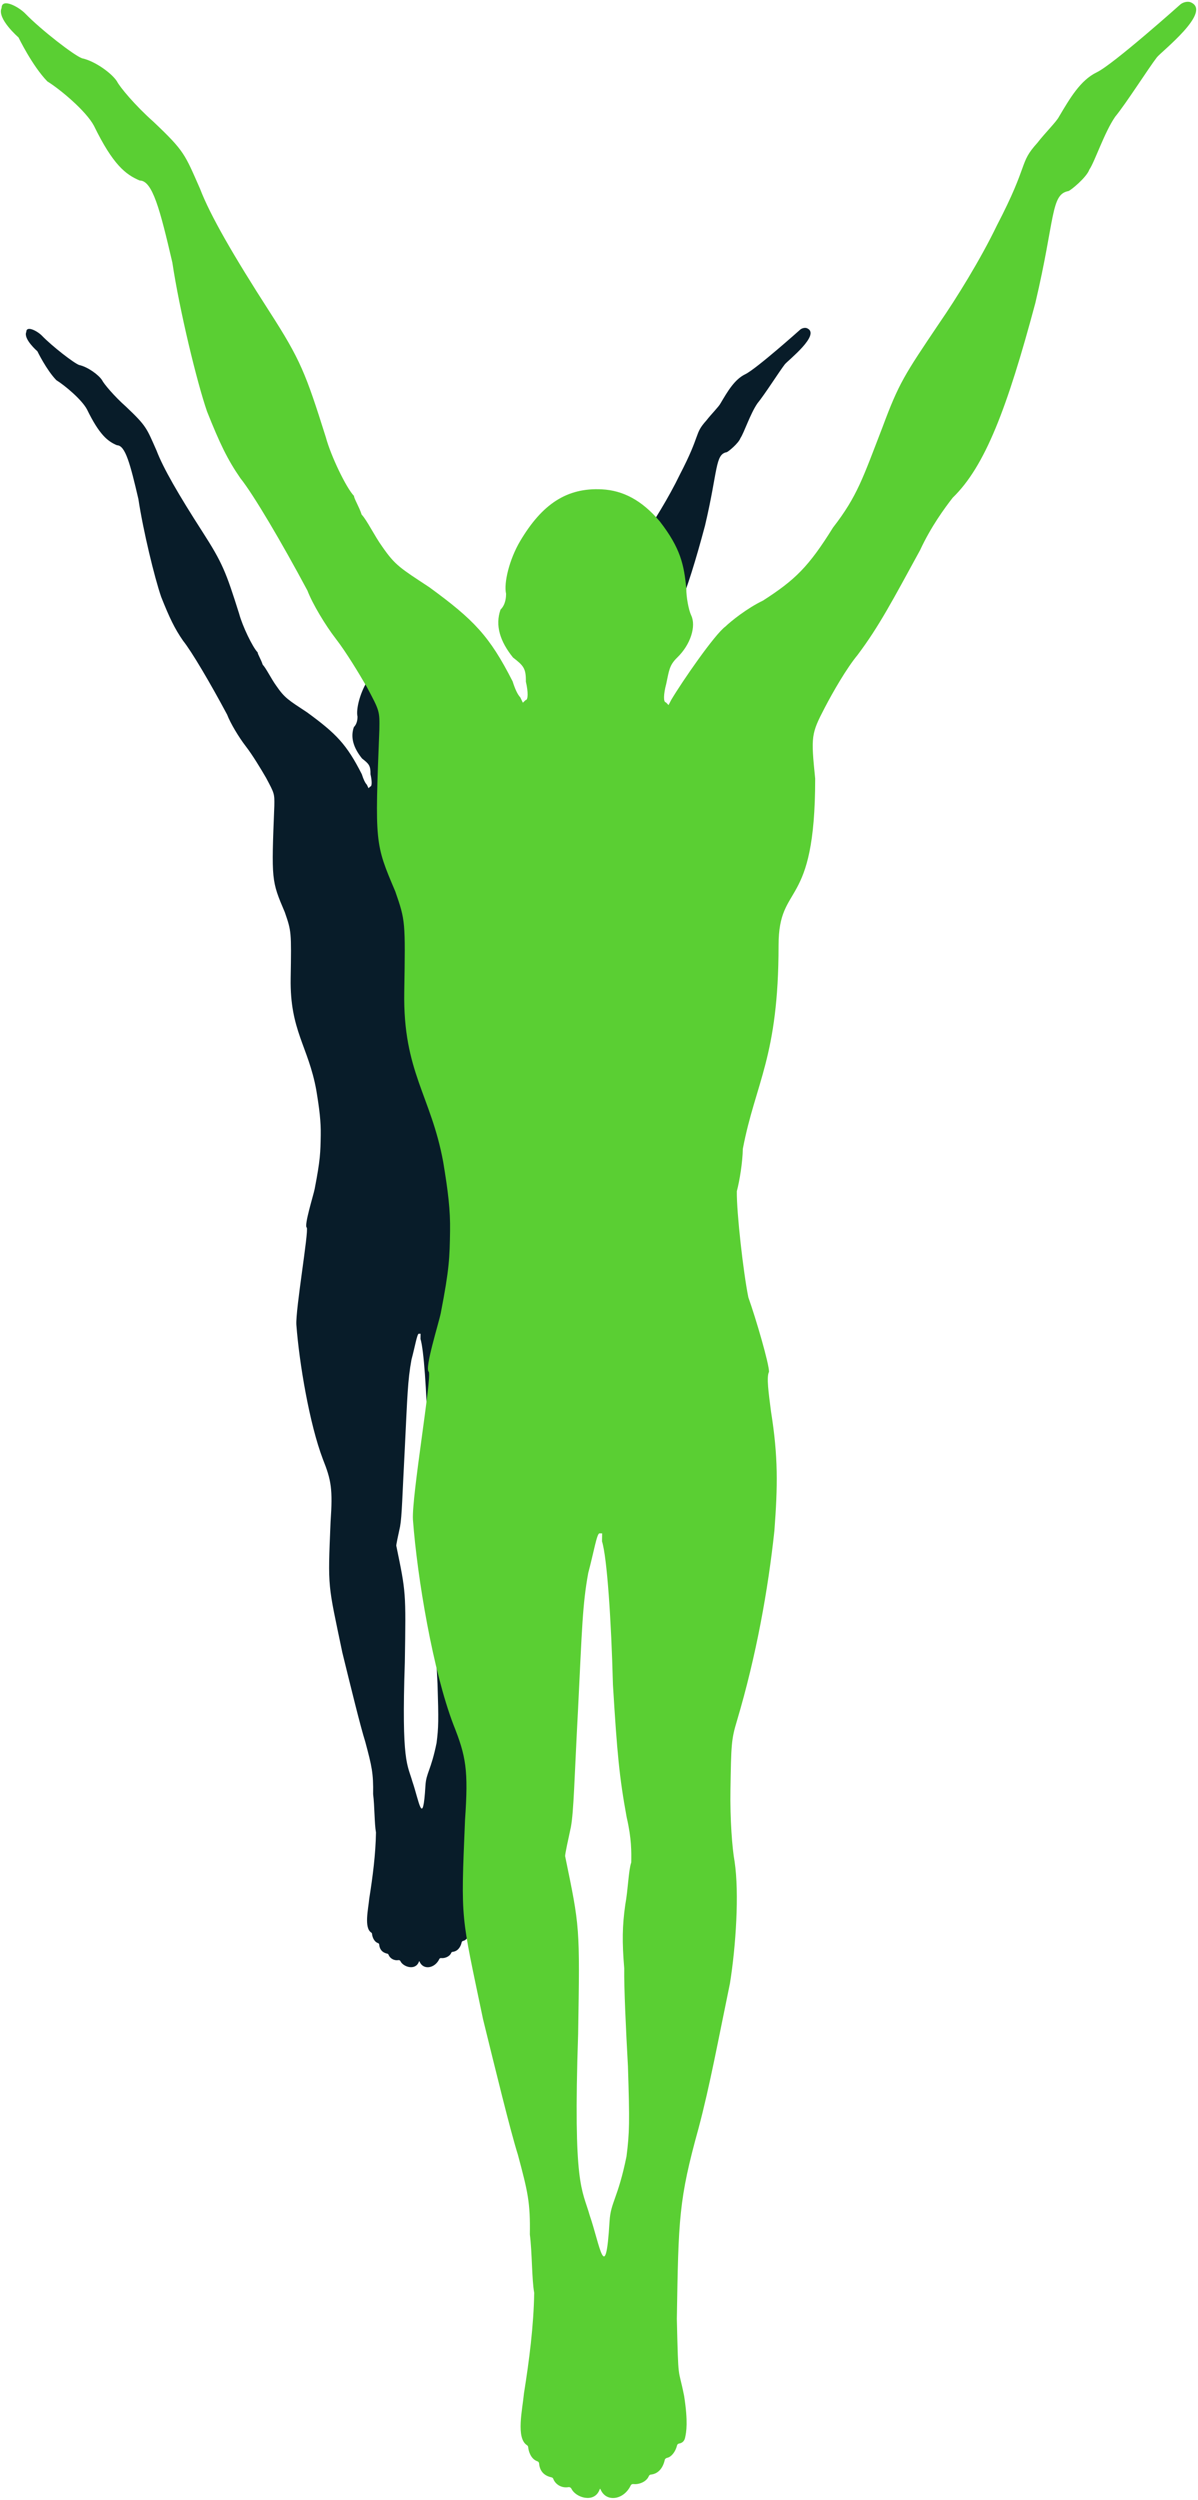
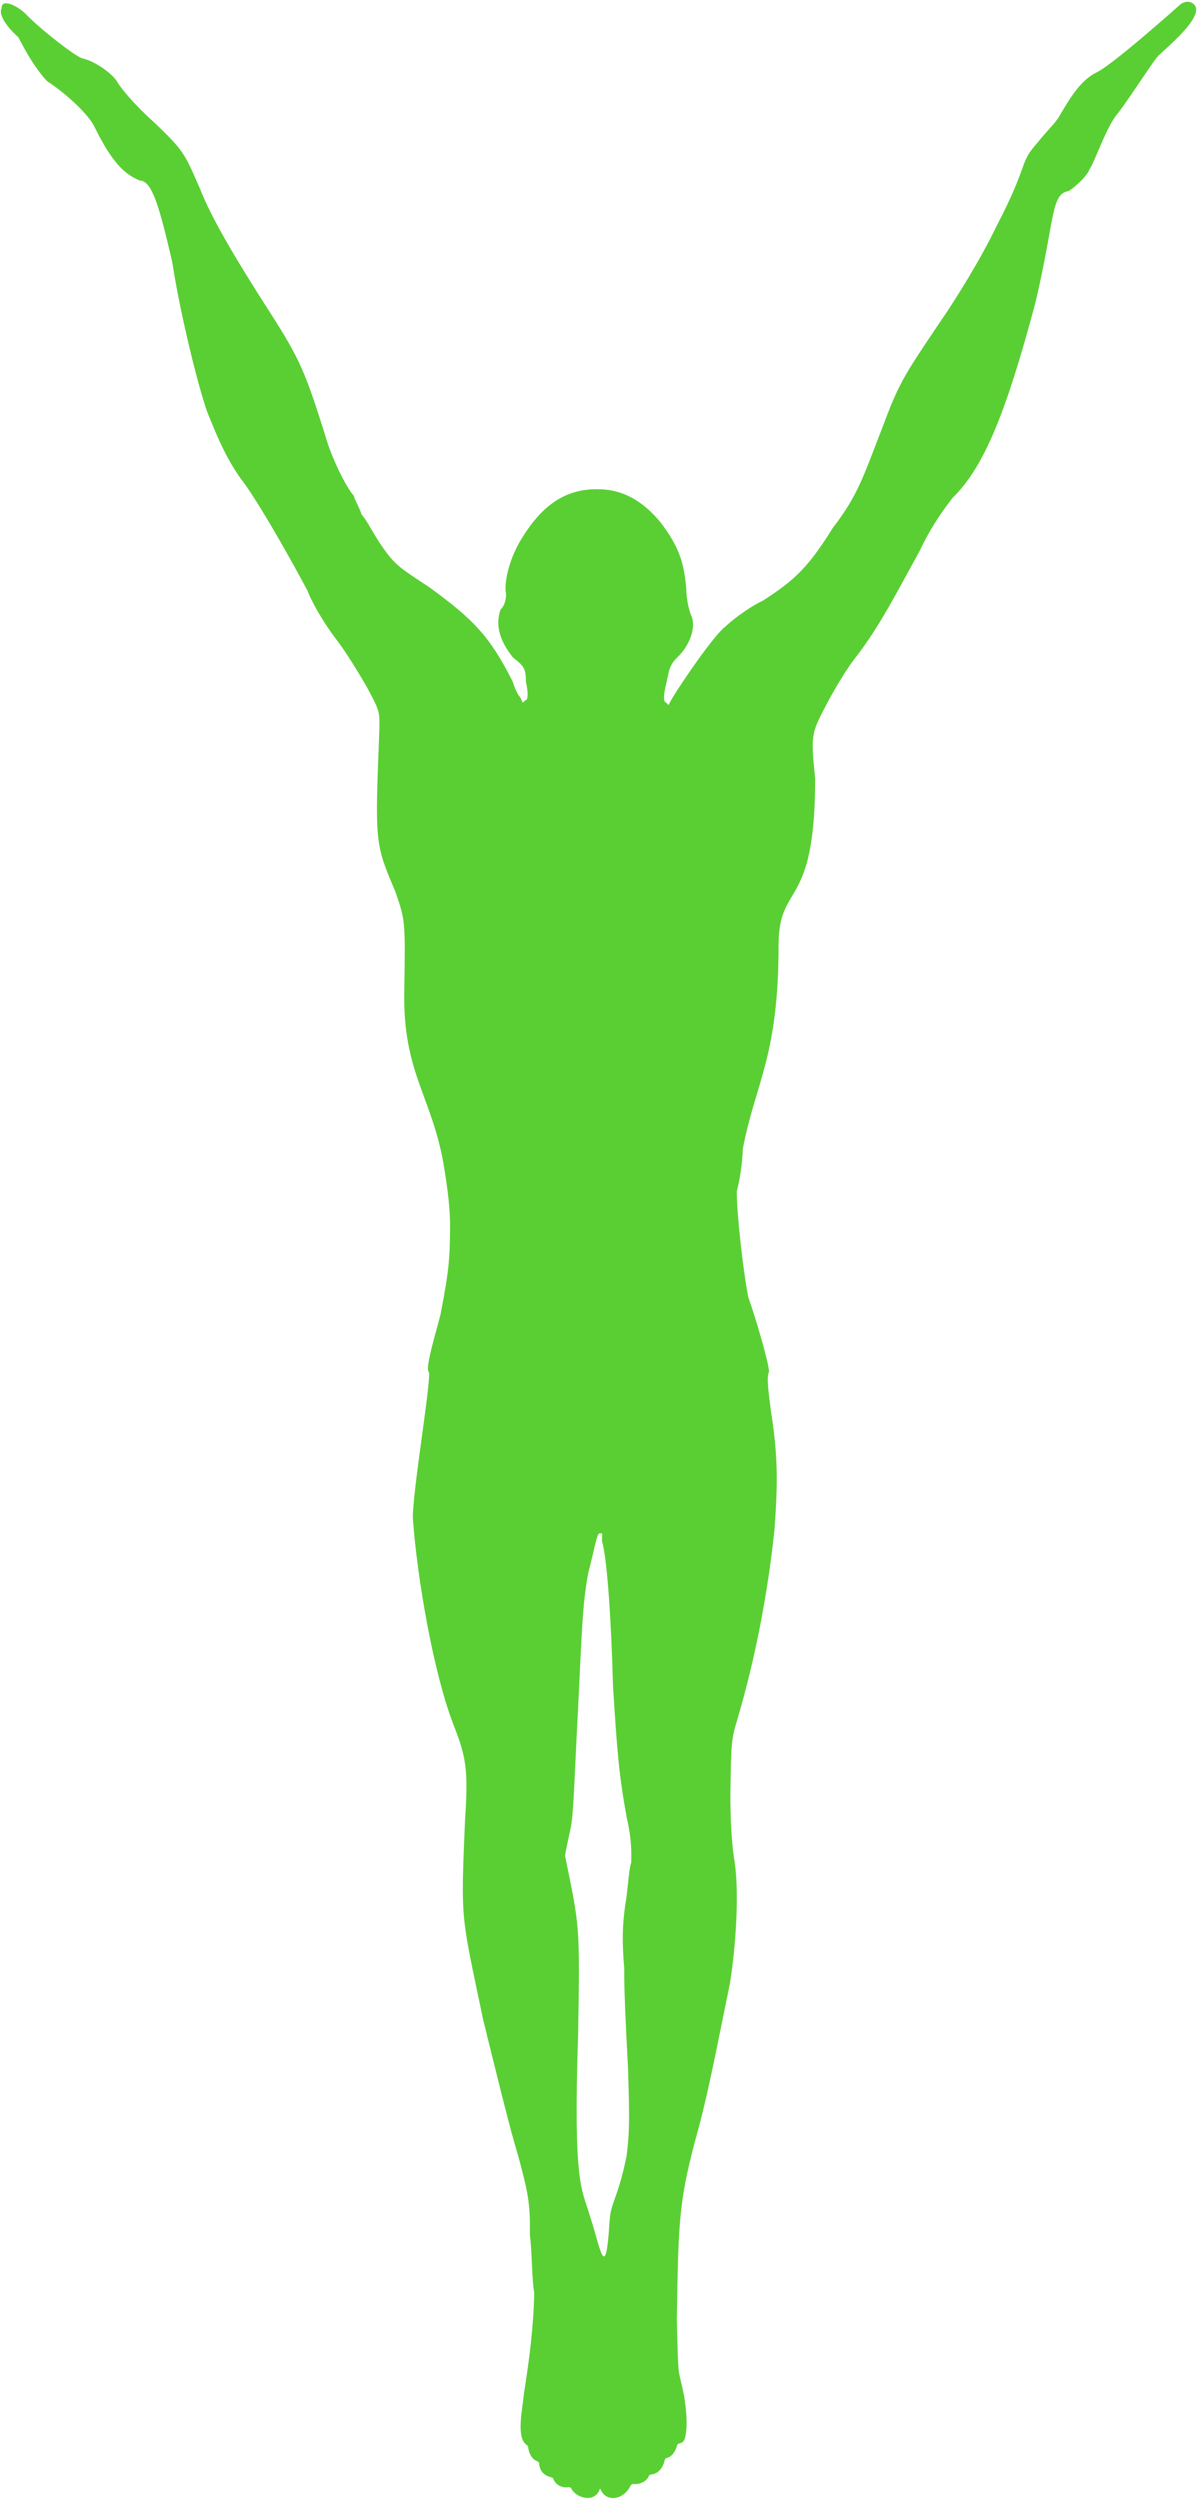
<svg xmlns="http://www.w3.org/2000/svg" width="603" height="1258" viewBox="0 0 603 1258" fill="none">
-   <path d="M195.561 983.692C195.467 983.436 195.255 983.232 194.99 983.173C191.881 982.516 190.995 980.395 190.859 978.55C190.835 978.234 190.609 977.965 190.309 977.867C188.129 977.125 187.377 974.557 187.249 973.164C187.225 972.915 187.076 972.685 186.862 972.547C183.134 970.176 185.365 960.752 185.868 955.36C187.592 944.544 189.067 933.163 189.245 922.176C188.441 917.782 188.582 909.028 187.806 902.887C187.976 892.38 187.158 888.86 183.855 876.546C181.357 868.626 176.432 848.405 172.325 831.698C165.014 796.549 164.958 800.051 166.386 765.919C167.531 749.299 166.726 744.906 162.52 734.33C155.801 716.706 150.609 685.948 149.17 666.659C148.709 659.058 155.465 619.571 154.409 617.792C152.911 616.84 157.738 601.579 158.373 598.381C161.24 583.54 161.296 580.038 161.438 571.283C161.552 564.279 160.776 558.136 159.181 548.476C155.159 526.517 145.876 518.623 146.302 492.357C146.684 468.718 146.684 468.718 143.339 459.031C136.592 443.157 136.592 443.157 138.077 405.524C138.176 399.395 138.176 399.395 133.928 391.445C131.373 387.024 127.11 379.949 123.679 375.515C120.25 371.08 115.987 364.005 114.307 359.599C105.809 343.698 96.437 327.783 92.145 322.458C87.868 316.259 85.328 310.963 81.122 300.386C77.776 290.698 72.032 266.96 69.662 251.158C65.569 233.576 63.091 224.074 58.876 224.074C54.228 222.113 50.012 218.82 43.775 206.014C41.149 201.088 32.681 194.007 28.347 191.31C23.337 186.134 18.827 176.789 18.827 176.789C18.827 176.789 11.605 170.55 13.241 167.047C13.241 163.655 18.827 166.587 21.09 168.925C26.257 174.263 37.224 182.767 39.836 183.685C44.198 184.631 49.662 188.655 51.37 191.31C52.217 193.075 57.369 199.289 63.411 204.641C73.758 214.442 73.744 215.318 78.811 226.785C82.171 235.597 89.835 248.857 101.791 267.442C112.039 283.372 113.719 287.778 120.381 308.904C122.032 315.061 127.114 325.652 129.697 328.322C129.683 329.197 131.39 331.852 132.224 334.492C133.946 336.272 136.486 341.568 139.056 345.112C143.332 351.312 145.069 352.216 154.598 358.501C169.307 369.248 174.473 374.587 182.11 389.598C182.942 392.239 183.789 394.004 184.65 394.893L185.497 396.659L186.387 395.798C187.262 395.812 187.305 393.185 186.486 389.669C186.557 385.291 185.696 384.401 182.237 381.718C177.946 376.394 176.28 371.112 178.116 365.888C179.895 364.165 179.938 361.539 179.952 360.663C179.133 357.146 181.011 349.295 184.612 343.224C191.812 331.079 199.977 325.523 211.641 326.141C218.533 326.507 224.753 329.655 230.767 336.759C237.627 345.627 238.765 351.107 239.512 359.001C239.47 361.627 240.274 366.019 241.121 367.784C242.815 371.315 240.965 377.415 236.518 381.722C233.85 384.306 233.821 386.057 232.875 390.42C231.943 393.908 231.9 396.535 232.776 396.549L233.637 397.439L234.54 395.702C238.141 389.63 248.899 374.041 252.443 371.471C254.221 369.748 259.544 365.455 264.838 362.914C275.455 356.08 279.902 351.773 287.992 338.768C296.039 328.389 297.889 322.289 304.285 305.753C309.778 290.954 311.571 288.356 323.233 271.03C328.612 263.235 336.702 250.23 342.138 238.933C352.982 218.091 349.275 218.543 355.515 211.638C358.198 208.178 361.756 204.733 362.659 202.996C366.259 196.924 369.731 190.914 375.154 188.31C380.577 185.707 402.656 165.986 402.656 165.986C403.441 165.226 405.106 164.721 406.171 165.167C413.515 168.245 396.471 181.486 395.021 183.357C392.338 186.816 384.805 198.675 381.234 202.996C377.647 208.192 374.492 217.864 372.699 220.462C371.781 223.074 366.449 227.438 365.763 227.567C359.896 228.671 361.436 236.618 354.856 264.536C345.536 299.416 338.222 318.563 327.549 328.9C324.866 332.359 320.391 338.417 316.762 346.24C307.74 362.733 303.222 371.418 296.064 380.935C292.492 385.256 287.988 393.065 285.277 398.276C280.759 406.96 280.676 407.703 282.097 421.751C282.097 465.752 269.997 455.572 269.997 476.846C269.997 513.769 262.372 522.142 258.183 544.12C258.113 548.498 257.138 554.612 256.206 558.1C256.092 565.105 258.392 585.284 260.015 593.193C262.528 600.239 266.882 615.166 266.839 617.792C265.936 619.529 266.726 624.797 267.502 630.94C269.887 645.866 269.731 655.497 268.614 670.367C266.552 689.6 262.696 711.431 256.216 733.221C254.366 739.321 254.337 741.072 254.097 755.956C253.94 765.586 254.66 775.232 255.464 779.623C257.044 790.158 255.886 807.655 253.937 819.884C250.138 838.212 247.257 853.928 243.529 867.884C237.019 891.421 236.92 897.548 236.381 930.818C236.903 952.72 236.782 946.107 238.799 956.319C240.112 964.857 239.541 968.154 239.094 970.124C238.847 971.207 238.118 971.844 237.163 971.982C236.831 972.035 236.536 972.258 236.456 972.587C235.909 974.826 234.498 976.435 233.239 976.698C232.862 976.776 232.478 977.019 232.394 977.394C231.739 980.31 230.081 982.024 227.794 982.247C227.492 982.28 227.233 982.483 227.117 982.766C226.304 984.73 223.712 985.603 222.049 985.38C221.684 985.327 221.296 985.498 221.141 985.833C218.932 990.568 213.112 991.599 211.191 987.199C211.151 986.897 210.913 986.89 210.863 987.199C209.101 991.921 202.882 989.793 201.569 986.962C201.396 986.595 200.982 986.332 200.579 986.404C198.123 986.825 196.162 985.327 195.561 983.692ZM214.146 898.54C214.527 892.143 216.888 891.093 219.741 877.13C220.744 869.263 220.8 865.762 220.223 847.361C219.546 835.093 218.898 821.067 218.997 814.938C218.264 806.169 218.349 800.916 219.338 793.926C220.298 788.687 220.397 782.558 221.315 779.946C221.372 776.443 221.443 772.066 219.805 765.033C217.392 751.858 216.645 743.964 215.263 721.172C214.728 700.145 213.317 679.104 211.652 673.822L211.694 671.196L210.819 671.182C209.944 671.168 208.969 677.282 207.105 684.258C205.185 694.736 205.057 702.615 203.756 728.867C202.498 752.492 202.328 762.999 201.368 768.238C200.422 772.601 199.476 776.965 199.462 777.84C204.33 801.565 204.344 800.689 203.763 836.584C202.066 887.349 205.096 887.769 207.581 896.57C210.926 906.257 212.833 920.54 214.146 898.54Z" fill="#081C29" />
  <path d="M278.505 1247.5C278.362 1247.11 278.04 1246.8 277.636 1246.71C272.901 1245.71 271.55 1242.48 271.343 1239.67C271.307 1239.19 270.963 1238.78 270.506 1238.63C267.185 1237.5 266.04 1233.59 265.845 1231.47C265.809 1231.09 265.582 1230.74 265.255 1230.53C259.577 1226.92 262.976 1212.57 263.742 1204.36C266.367 1187.89 268.614 1170.56 268.885 1153.83C267.66 1147.14 267.876 1133.81 266.694 1124.46C266.953 1108.46 265.706 1103.1 260.676 1084.35C256.871 1072.29 249.369 1041.5 243.113 1016.06C231.978 962.543 231.892 967.876 234.067 915.904C235.811 890.596 234.585 883.908 228.179 867.803C217.945 840.967 210.036 794.133 207.845 764.761C207.143 753.187 217.433 693.061 215.824 690.353C213.543 688.902 220.895 665.665 221.862 660.796C226.229 638.197 226.315 632.865 226.531 619.533C226.704 608.868 225.522 599.514 223.093 584.806C216.967 551.369 202.828 539.349 203.476 499.354C204.059 463.359 204.059 463.359 198.964 448.608C188.687 424.438 188.687 424.438 190.949 367.134C191.1 357.802 191.1 357.802 184.629 345.696C180.737 338.965 174.244 328.192 169.019 321.44C163.795 314.687 157.302 303.914 154.743 297.205C141.8 272.992 127.524 248.758 120.988 240.651C114.473 231.211 110.604 223.147 104.197 207.041C99.102 192.29 90.353 156.144 86.742 132.082C80.508 105.311 76.734 90.842 70.313 90.842C63.234 87.856 56.813 82.842 47.313 63.342C43.313 55.842 30.414 45.06 23.813 40.952C16.183 33.071 9.313 18.842 9.313 18.842C9.313 18.842 -1.687 9.342 0.805 4.007C0.805 -1.158 9.313 3.307 12.76 6.868C20.629 14.996 37.335 27.944 41.313 29.342C47.957 30.783 56.279 36.91 58.881 40.952C60.171 43.64 68.018 53.102 77.221 61.252C92.981 76.176 92.96 77.509 100.678 94.97C105.795 108.388 117.469 128.579 135.68 156.878C151.289 181.134 153.848 187.843 163.995 220.012C166.51 229.387 174.25 245.514 178.184 249.579C178.163 250.912 180.764 254.954 182.033 258.975C184.656 261.685 188.526 269.749 192.439 275.146C198.953 284.586 201.598 285.963 216.112 295.532C238.516 311.897 246.386 320.026 258.017 342.884C259.285 346.905 260.575 349.593 261.887 350.947L263.177 353.635L264.532 352.324C265.865 352.345 265.93 348.346 264.683 342.992C264.791 336.326 263.479 334.971 258.211 330.885C251.675 322.778 249.138 314.736 251.934 306.78C254.644 304.157 254.709 300.158 254.73 298.825C253.483 293.47 256.344 281.515 261.828 272.27C272.795 253.778 285.231 245.317 302.998 246.259C313.496 246.816 322.97 251.609 332.129 262.426C342.579 275.93 344.311 284.274 345.45 296.294C345.385 300.293 346.61 306.98 347.9 309.668C350.48 315.044 347.663 324.333 340.889 330.891C336.825 334.826 336.781 337.492 335.34 344.136C333.921 349.447 333.856 353.447 335.189 353.468L336.501 354.823L337.877 352.178C343.361 342.933 359.747 319.195 365.145 315.282C367.854 312.659 375.961 306.122 384.025 302.252C400.196 291.846 406.969 285.288 419.292 265.485C431.549 249.682 434.367 240.393 444.109 215.214C452.475 192.68 455.206 188.724 472.969 162.341C481.162 150.472 493.485 130.669 501.764 113.468C518.281 81.731 512.635 82.419 522.14 71.905C526.226 66.638 531.645 61.391 533.021 58.746C538.505 49.501 543.793 40.349 552.053 36.385C560.313 32.421 593.942 2.392 593.942 2.392C595.138 1.235 597.675 0.466 599.296 1.146C610.482 5.831 584.522 25.994 582.313 28.842C578.227 34.11 566.753 52.167 561.313 58.746C555.85 66.659 551.044 81.386 548.313 85.342C546.915 89.32 538.794 95.965 537.749 96.161C528.813 97.842 531.159 109.943 521.136 152.453C506.94 205.564 495.8 234.72 479.543 250.459C475.457 255.727 468.64 264.951 463.113 276.863C449.371 301.977 442.49 315.201 431.587 329.693C426.146 336.272 419.286 348.163 415.157 356.097C408.275 369.321 408.149 370.452 410.313 391.842C410.313 458.842 391.883 443.342 391.883 475.736C391.883 531.958 380.269 544.707 373.889 578.173C373.781 584.839 372.297 594.149 370.877 599.46C370.704 610.126 374.207 640.853 376.679 652.895C380.506 663.625 387.138 686.353 387.073 690.353C385.697 692.997 386.901 701.018 388.083 710.372C391.715 733.1 391.478 747.765 389.777 770.407C386.636 799.693 380.763 832.936 370.892 866.114C368.074 875.403 368.031 878.069 367.664 900.733C367.426 915.397 368.522 930.084 369.747 936.771C372.154 952.812 370.389 979.454 367.421 998.075C361.635 1025.98 357.246 1049.91 351.568 1071.16C341.653 1107 341.502 1116.33 340.681 1166.99C341.475 1200.34 341.292 1190.27 344.363 1205.82C346.363 1218.82 345.494 1223.84 344.813 1226.84C344.437 1228.49 343.327 1229.46 341.871 1229.67C341.366 1229.75 340.916 1230.09 340.795 1230.59C339.962 1234 337.813 1236.45 335.895 1236.85C335.321 1236.97 334.736 1237.34 334.607 1237.91C333.61 1242.35 331.084 1244.96 327.601 1245.3C327.141 1245.35 326.747 1245.66 326.57 1246.09C325.332 1249.08 321.384 1250.41 318.851 1250.07C318.295 1249.99 317.704 1250.25 317.467 1250.76C314.103 1257.97 305.239 1259.54 302.313 1252.84C302.252 1252.38 301.889 1252.37 301.813 1252.84C299.129 1260.03 289.657 1256.79 287.656 1252.48C287.393 1251.92 286.763 1251.52 286.148 1251.63C282.408 1252.27 279.421 1249.99 278.505 1247.5ZM306.813 1117.84C307.394 1108.1 310.99 1106.5 315.335 1085.24C316.863 1073.26 316.949 1067.93 316.07 1039.91C315.039 1021.23 314.051 999.877 314.202 990.545C313.085 977.192 313.215 969.193 314.721 958.549C316.183 950.572 316.334 941.24 317.732 937.262C317.819 931.929 317.927 925.264 315.433 914.555C311.758 894.493 310.619 882.473 308.514 847.768C307.699 815.75 305.551 783.711 303.014 775.669L303.079 771.67L301.746 771.648C300.413 771.627 298.928 780.937 296.089 791.559C293.164 807.514 292.969 819.512 290.988 859.485C289.072 895.459 288.813 911.457 287.35 919.434C285.909 926.079 284.468 932.723 284.447 934.056C291.862 970.181 291.884 968.848 290.999 1023.5C288.413 1100.8 293.029 1101.44 296.813 1114.84C301.908 1129.59 304.813 1151.34 306.813 1117.84Z" fill="#5ACF33" />
</svg>